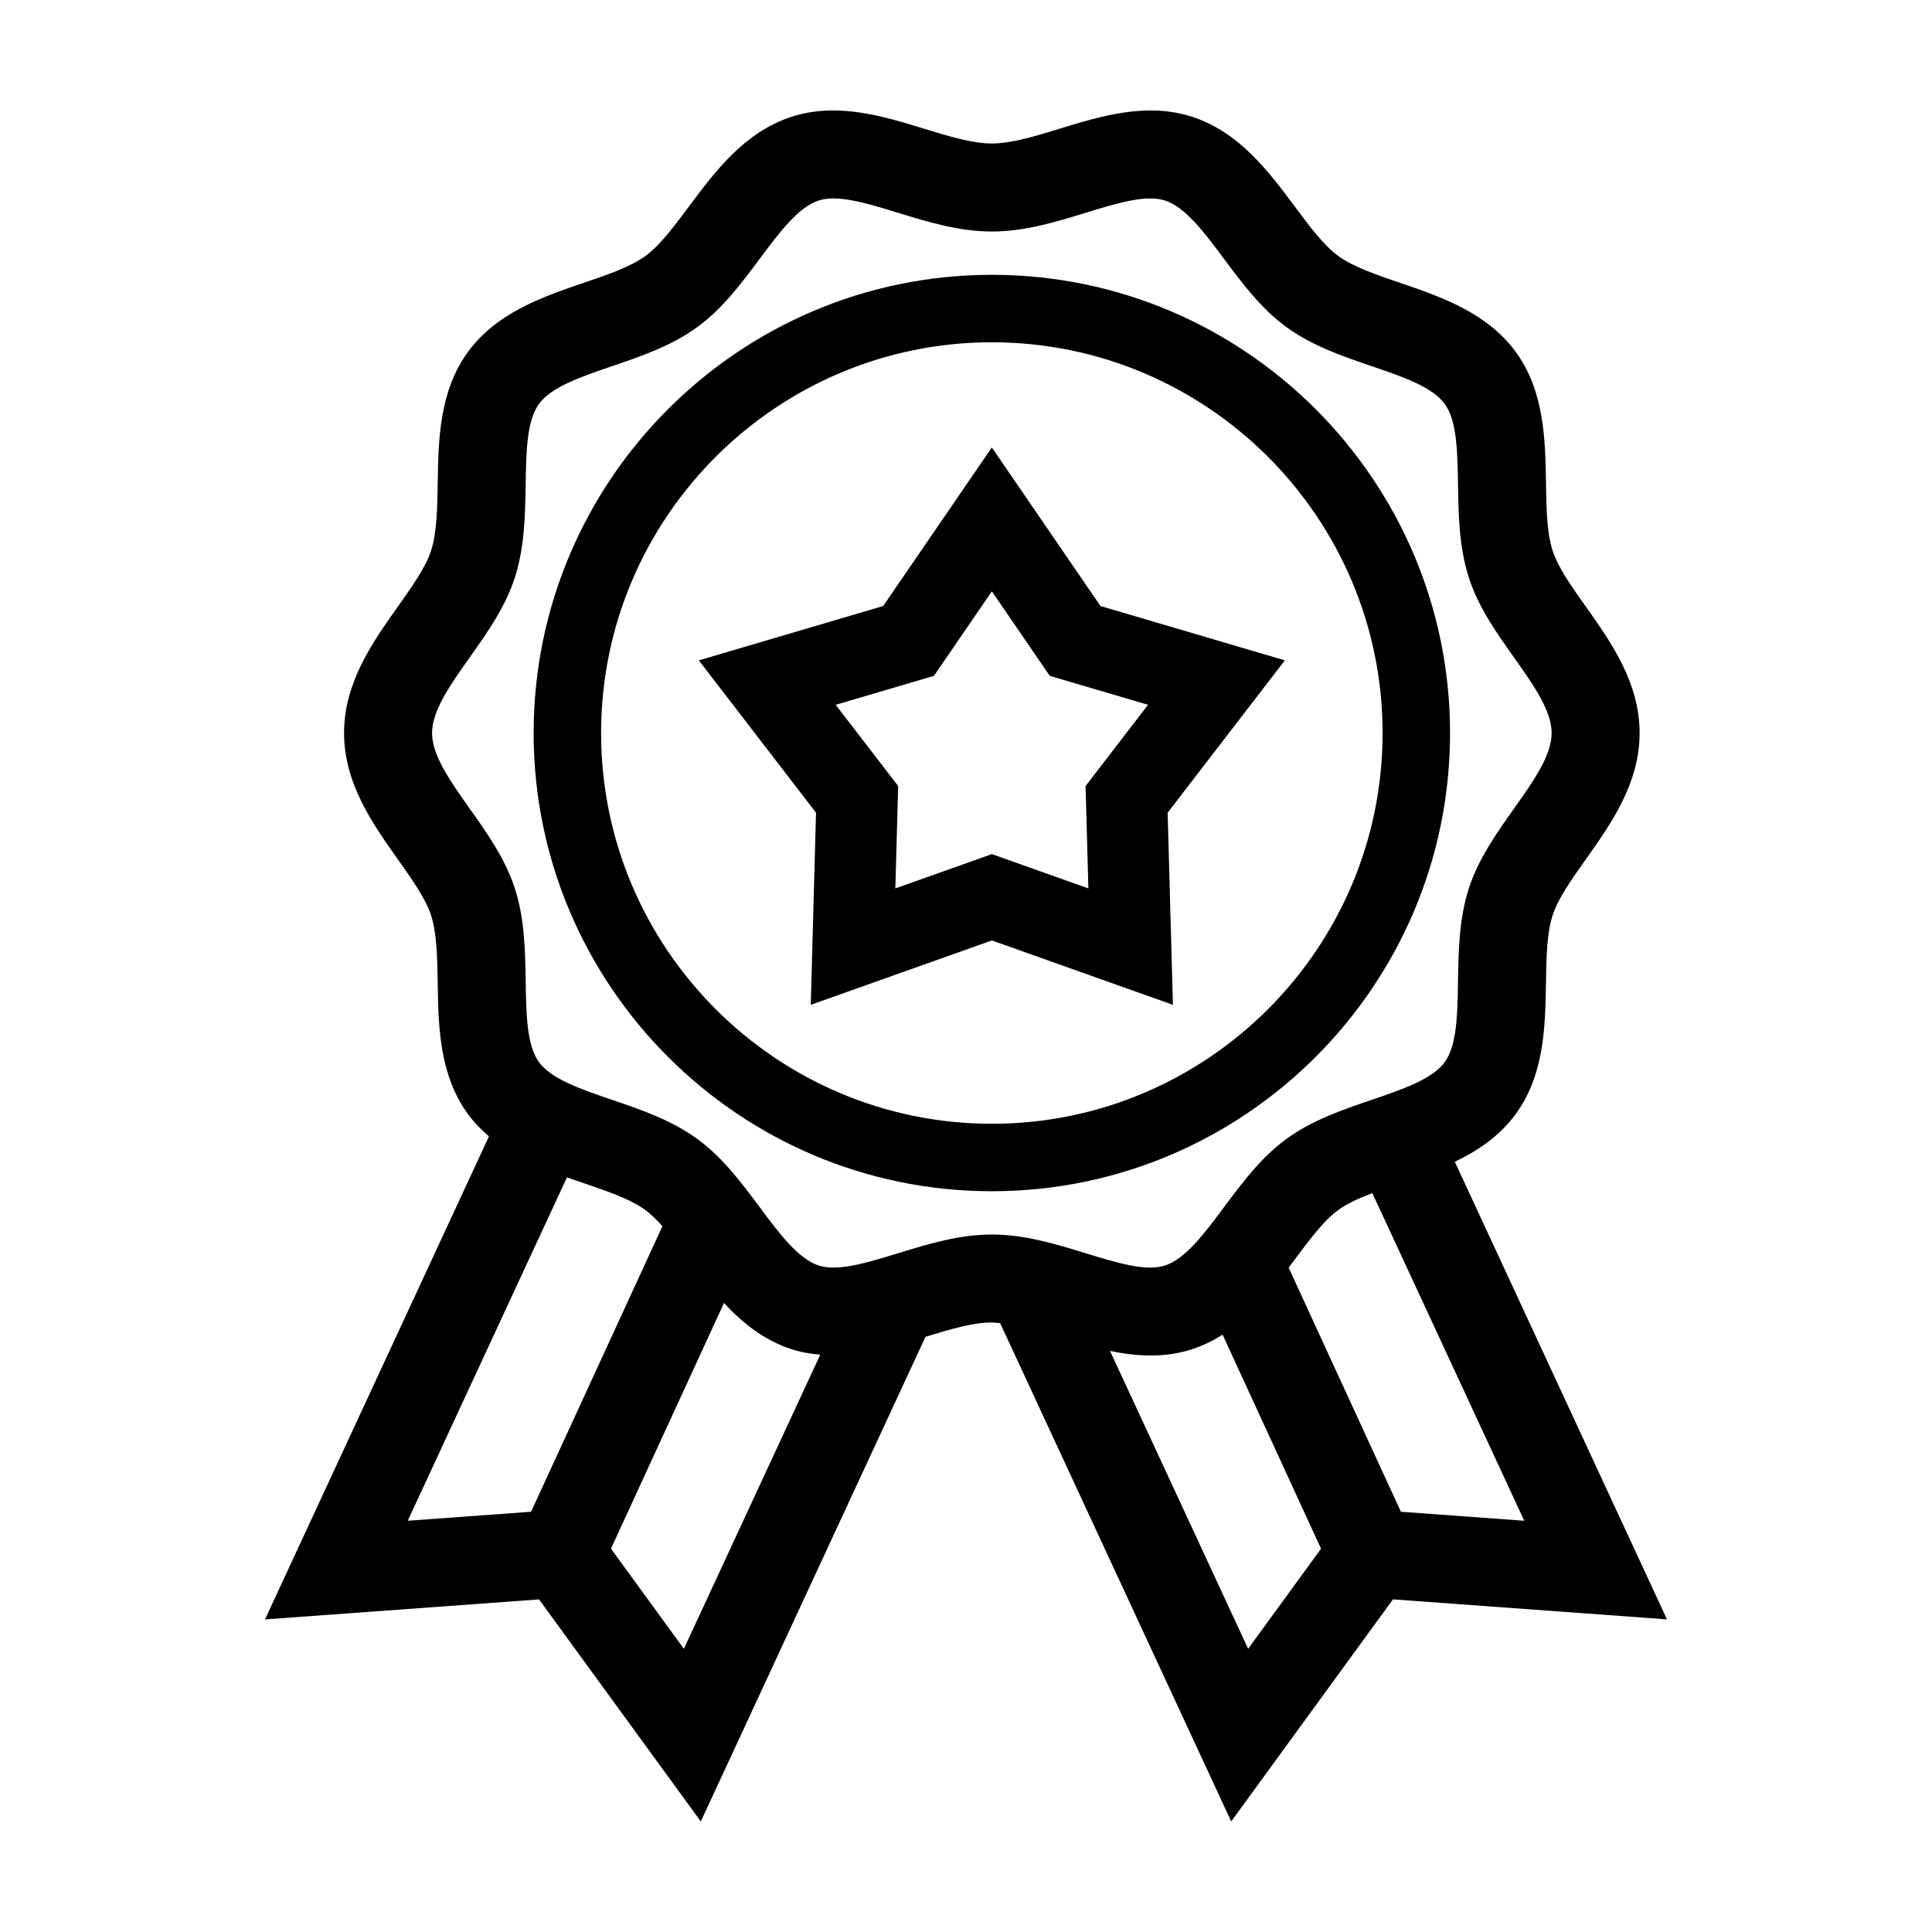
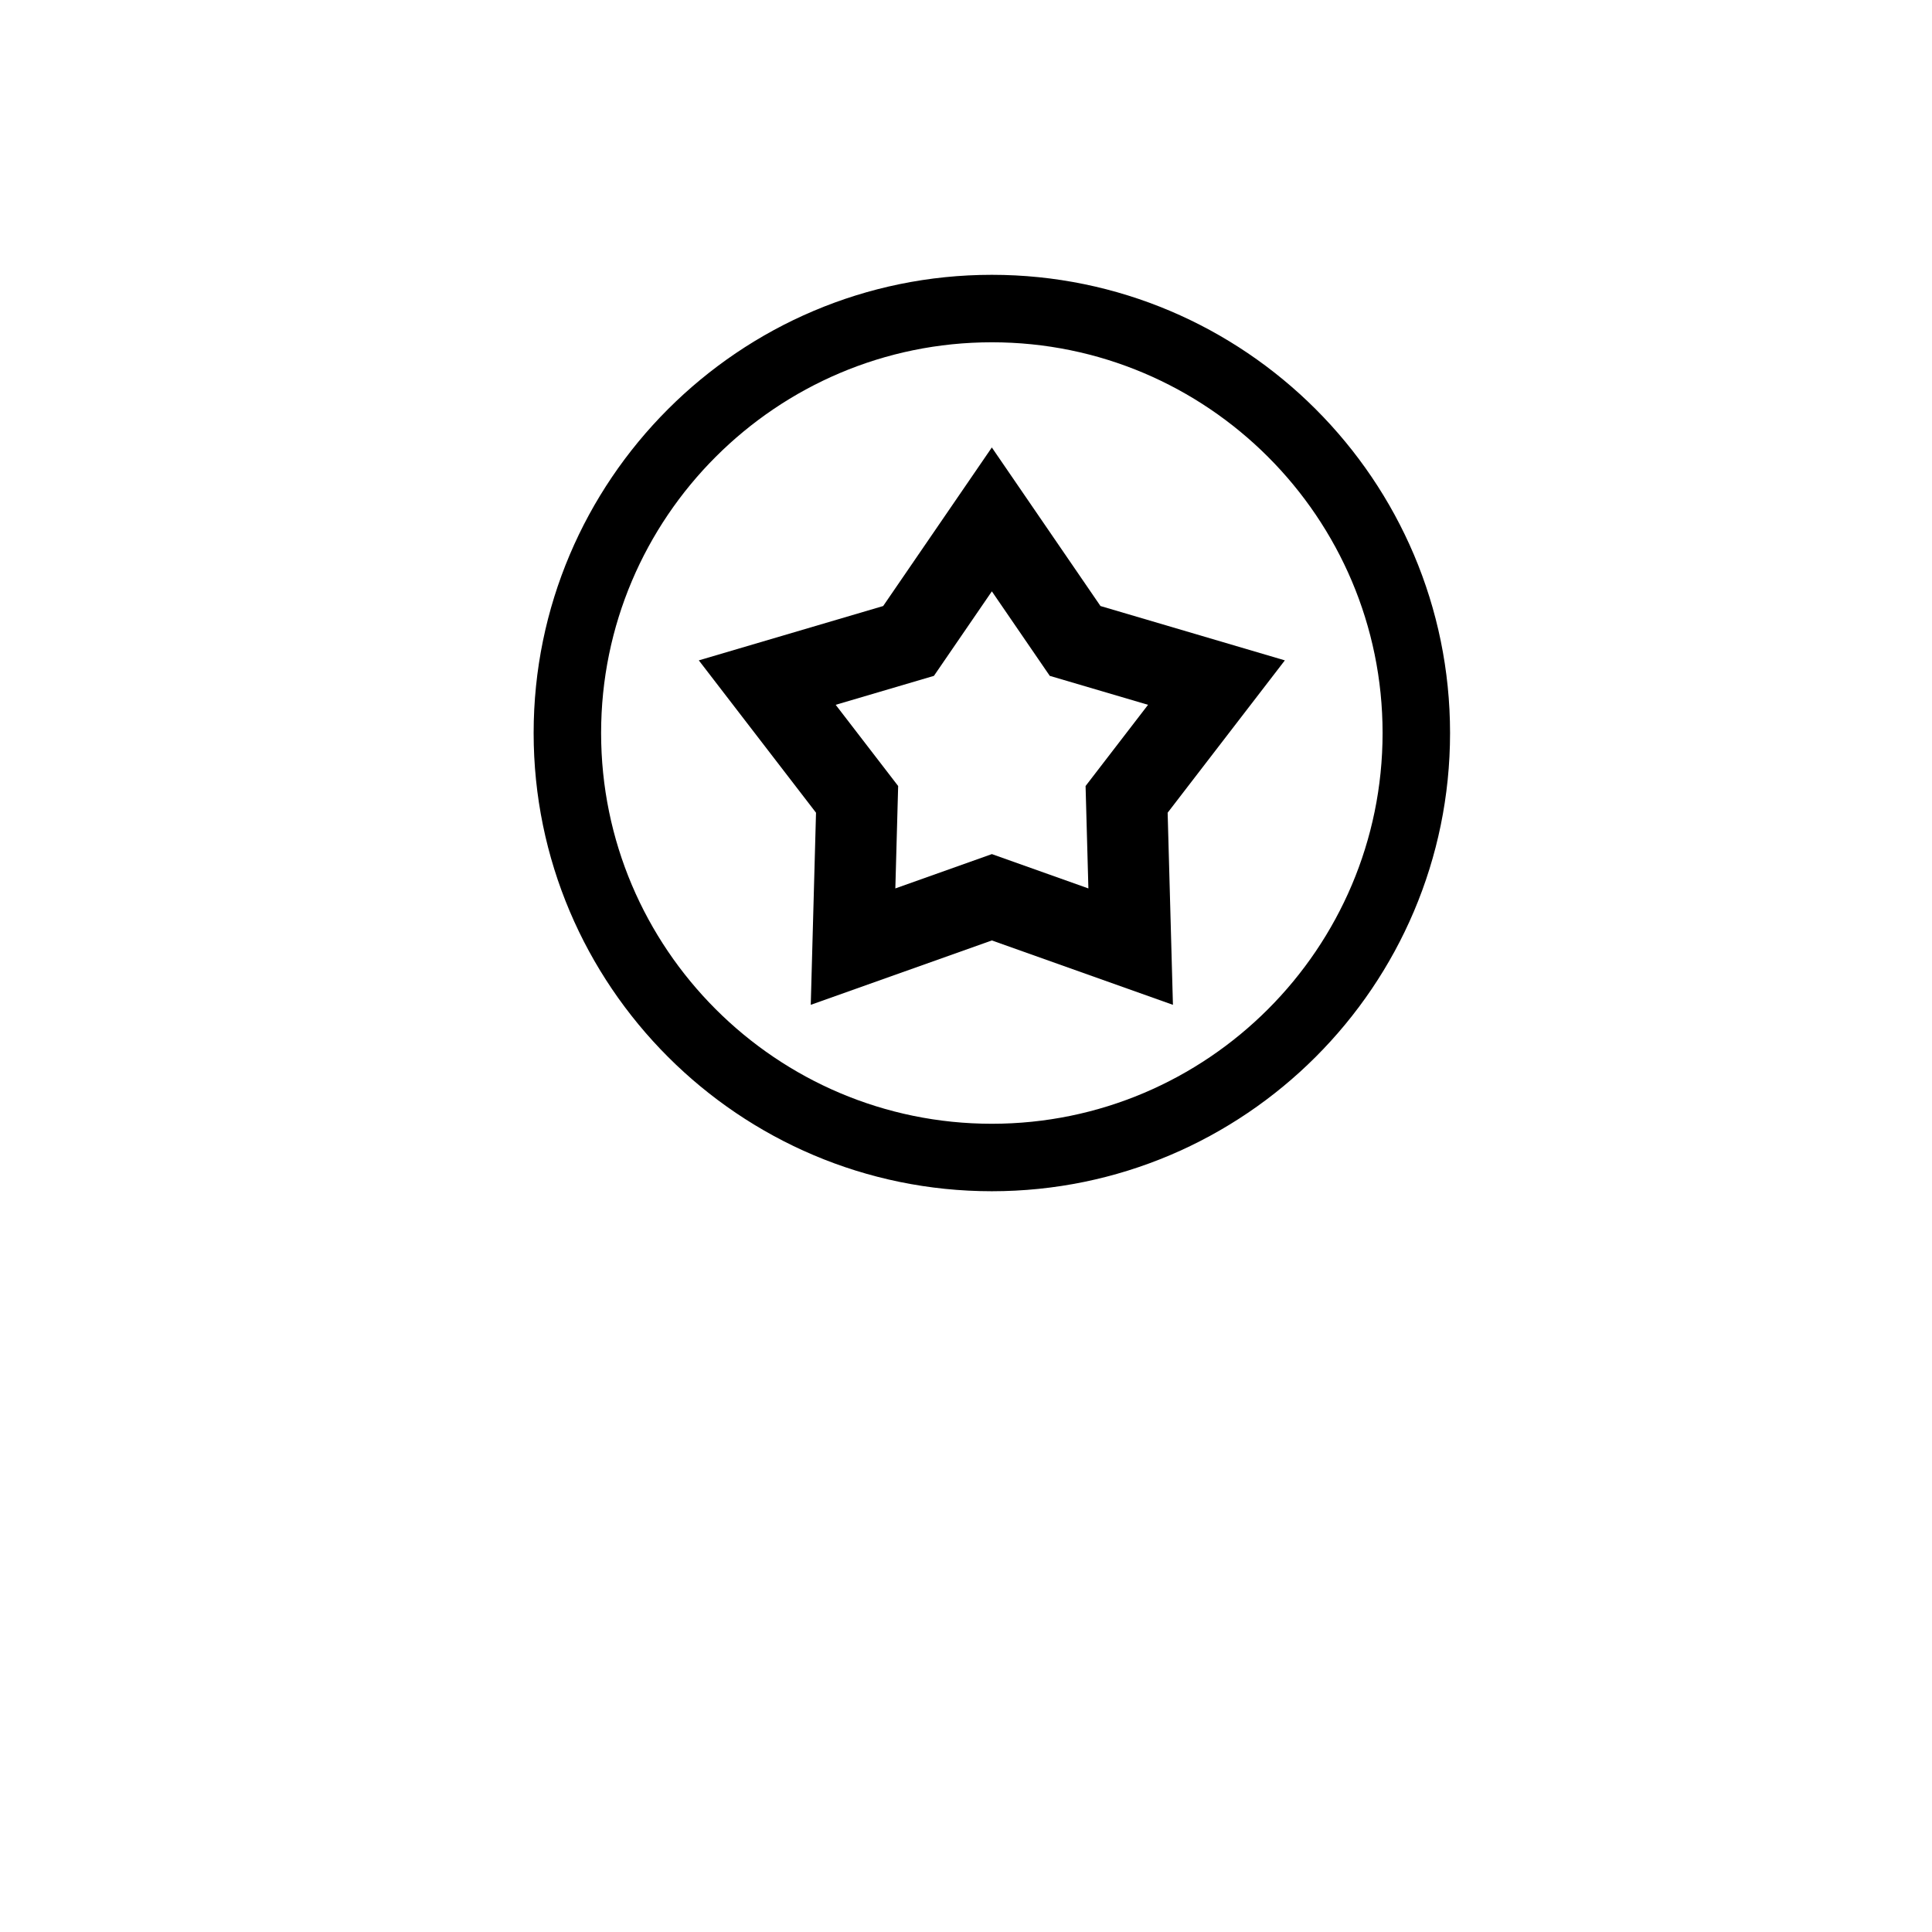
<svg xmlns="http://www.w3.org/2000/svg" fill="#000000" width="800px" height="800px" version="1.1" viewBox="144 144 512 512">
  <g>
-     <path d="m286.85 567.86 42.871 58.848 59.539-128.43c6.43-1.977 12.496-3.805 17.582-3.805 0.707 0 1.465 0.109 2.207 0.176l61.23 132.05 42.871-58.852 72.617 5.305-56.227-121.27c6.133-2.941 11.898-6.812 16.191-12.715 7.57-10.41 7.785-23.305 7.965-34.684 0.109-6.769 0.211-13.168 1.77-17.949 1.43-4.41 4.992-9.438 8.766-14.758 6.695-9.445 14.281-20.148 14.281-33.527 0-13.383-7.586-24.082-14.277-33.523-3.773-5.324-7.34-10.348-8.77-14.766-1.551-4.777-1.656-11.168-1.762-17.941-0.188-11.383-0.395-24.277-7.969-34.688-7.648-10.504-19.906-14.688-30.727-18.375-6.352-2.168-12.352-4.211-16.324-7.098-3.875-2.816-7.621-7.844-11.586-13.164-6.879-9.227-14.672-19.68-27.191-23.746-12.062-3.914-24.273-0.156-35.051 3.148-6.586 2.023-12.801 3.93-18.008 3.93-5.203 0-11.422-1.91-18-3.93-10.781-3.309-23.004-7.062-35.055-3.152-12.523 4.066-20.32 14.523-27.195 23.75-3.965 5.32-7.707 10.344-11.582 13.16-3.965 2.887-9.969 4.934-16.324 7.098-10.82 3.688-23.078 7.871-30.727 18.375-7.57 10.41-7.785 23.305-7.969 34.688-0.109 6.769-0.211 13.168-1.77 17.949-1.43 4.41-4.992 9.438-8.766 14.758-6.695 9.445-14.281 20.148-14.281 33.527 0 13.383 7.586 24.082 14.277 33.527 3.773 5.324 7.34 10.352 8.77 14.766 1.551 4.777 1.656 11.176 1.77 17.945 0.18 11.383 0.395 24.273 7.965 34.688 1.664 2.289 3.578 4.227 5.617 5.977l-59.348 128.01zm38.387 13.09-19.324-26.531 29.953-65.117c4.867 5.262 10.57 9.875 17.93 12.262 2.527 0.82 5.059 1.211 7.586 1.43zm149.53 0-36.598-78.934c7.07 1.457 14.434 1.918 21.734-0.453 2.953-0.957 5.621-2.293 8.098-3.863l26.086 56.719zm73.176-33.934-32.688-2.387-29.754-64.688c0.535-0.711 1.074-1.426 1.594-2.125 3.965-5.32 7.707-10.348 11.586-13.164 2.371-1.727 5.523-3.144 8.996-4.473zm-279.46-188.71c-5.133-7.246-9.984-14.086-9.984-20.043 0-5.953 4.852-12.797 9.984-20.043 4.613-6.516 9.391-13.25 11.922-21.043 2.629-8.105 2.769-16.582 2.902-24.773 0.141-8.691 0.277-16.898 3.508-21.34 3.301-4.539 11.117-7.199 19.398-10.027 7.719-2.629 15.699-5.352 22.52-10.316 6.731-4.902 11.73-11.602 16.555-18.082 5.266-7.062 10.238-13.734 15.699-15.508 1.152-0.371 2.453-0.539 3.871-0.539 4.758 0 10.816 1.863 17.141 3.805 7.934 2.438 16.148 4.957 24.848 4.957 8.707 0 16.914-2.519 24.852-4.957 8.207-2.516 15.949-4.902 21.004-3.266 5.461 1.773 10.434 8.438 15.695 15.504 4.832 6.481 9.828 13.18 16.559 18.082 6.82 4.961 14.801 7.684 22.52 10.316 8.277 2.82 16.098 5.488 19.402 10.027 3.234 4.445 3.367 12.652 3.508 21.34 0.137 8.191 0.273 16.668 2.902 24.766 2.527 7.801 7.305 14.535 11.926 21.055 5.133 7.238 9.984 14.086 9.984 20.035 0 5.953-4.852 12.797-9.984 20.043-4.621 6.516-9.395 13.254-11.926 21.043-2.637 8.105-2.769 16.582-2.902 24.773-0.141 8.691-0.277 16.895-3.508 21.34-3.301 4.539-11.117 7.203-19.398 10.027-7.719 2.629-15.699 5.352-22.516 10.316-6.742 4.902-11.734 11.602-16.566 18.082-5.266 7.062-10.23 13.734-15.695 15.504-5.043 1.641-12.793-0.742-21.004-3.266-7.941-2.438-16.148-4.957-24.852-4.957-8.699 0-16.914 2.519-24.848 4.957-8.207 2.519-15.957 4.906-21.008 3.266-5.461-1.773-10.434-8.445-15.695-15.508-4.832-6.481-9.824-13.18-16.555-18.082-6.828-4.961-14.809-7.688-22.52-10.316-8.277-2.82-16.098-5.488-19.402-10.027-3.234-4.445-3.367-12.652-3.508-21.34-0.133-8.191-0.266-16.668-2.902-24.766-2.531-7.785-7.305-14.527-11.926-21.039zm25.766 97.711c1.496 0.527 2.984 1.043 4.438 1.535 6.359 2.168 12.359 4.211 16.328 7.106 1.527 1.109 3.027 2.629 4.535 4.301l-34.809 75.672-32.688 2.387z" />
    <path d="m406.85 459.69c66.957 0 121.43-54.473 121.43-121.43-0.004-66.957-54.48-121.43-121.43-121.43-66.953 0-121.43 54.473-121.43 121.43s54.473 121.43 121.43 121.43zm0-224.98c57.098 0 103.55 46.453 103.55 103.55-0.004 57.102-46.461 103.55-103.55 103.55-57.098 0-103.55-46.453-103.55-103.55 0-57.102 46.453-103.55 103.55-103.55z" />
    <path d="m358.86 410.29 47.992-17.062 47.988 17.062-1.402-50.914 31.059-40.371-48.859-14.402-28.793-42.02-28.797 42.02-48.855 14.402 31.059 40.371zm32.641-87.18 15.352-22.395 15.348 22.395 26.043 7.672-16.555 21.52 0.746 27.141-25.578-9.098-25.582 9.098 0.746-27.141-16.555-21.52z" />
  </g>
</svg>